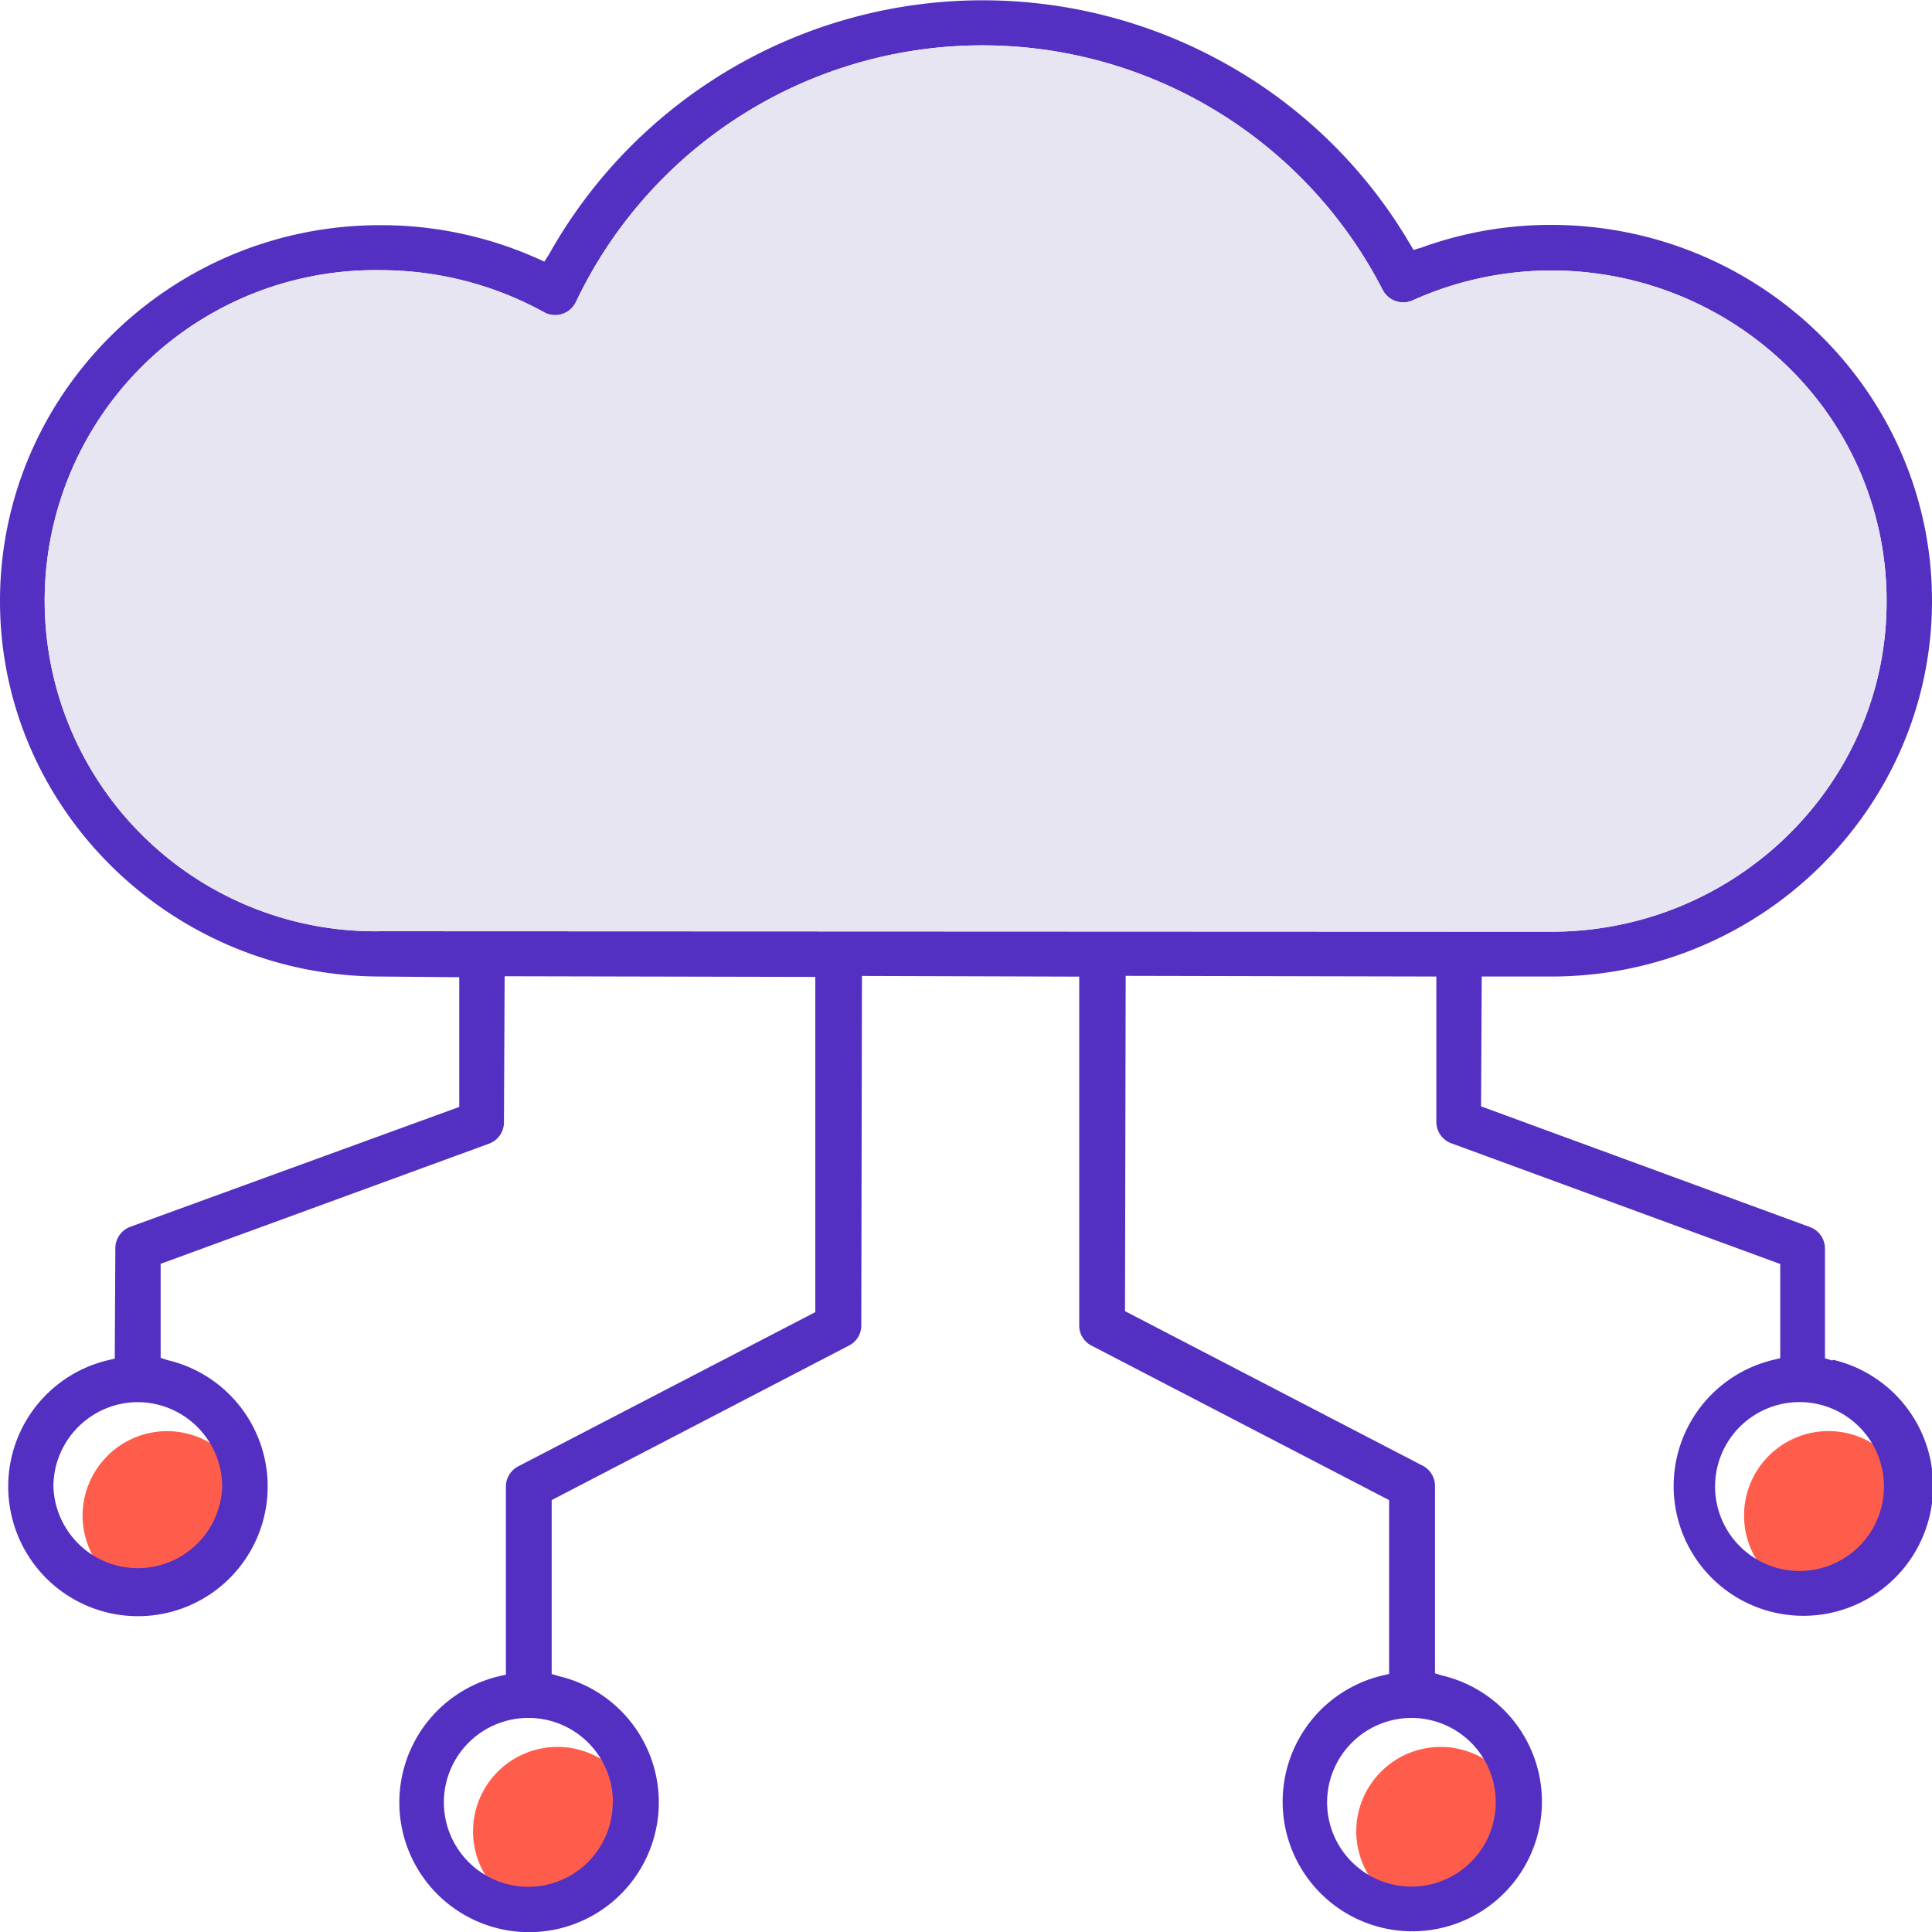
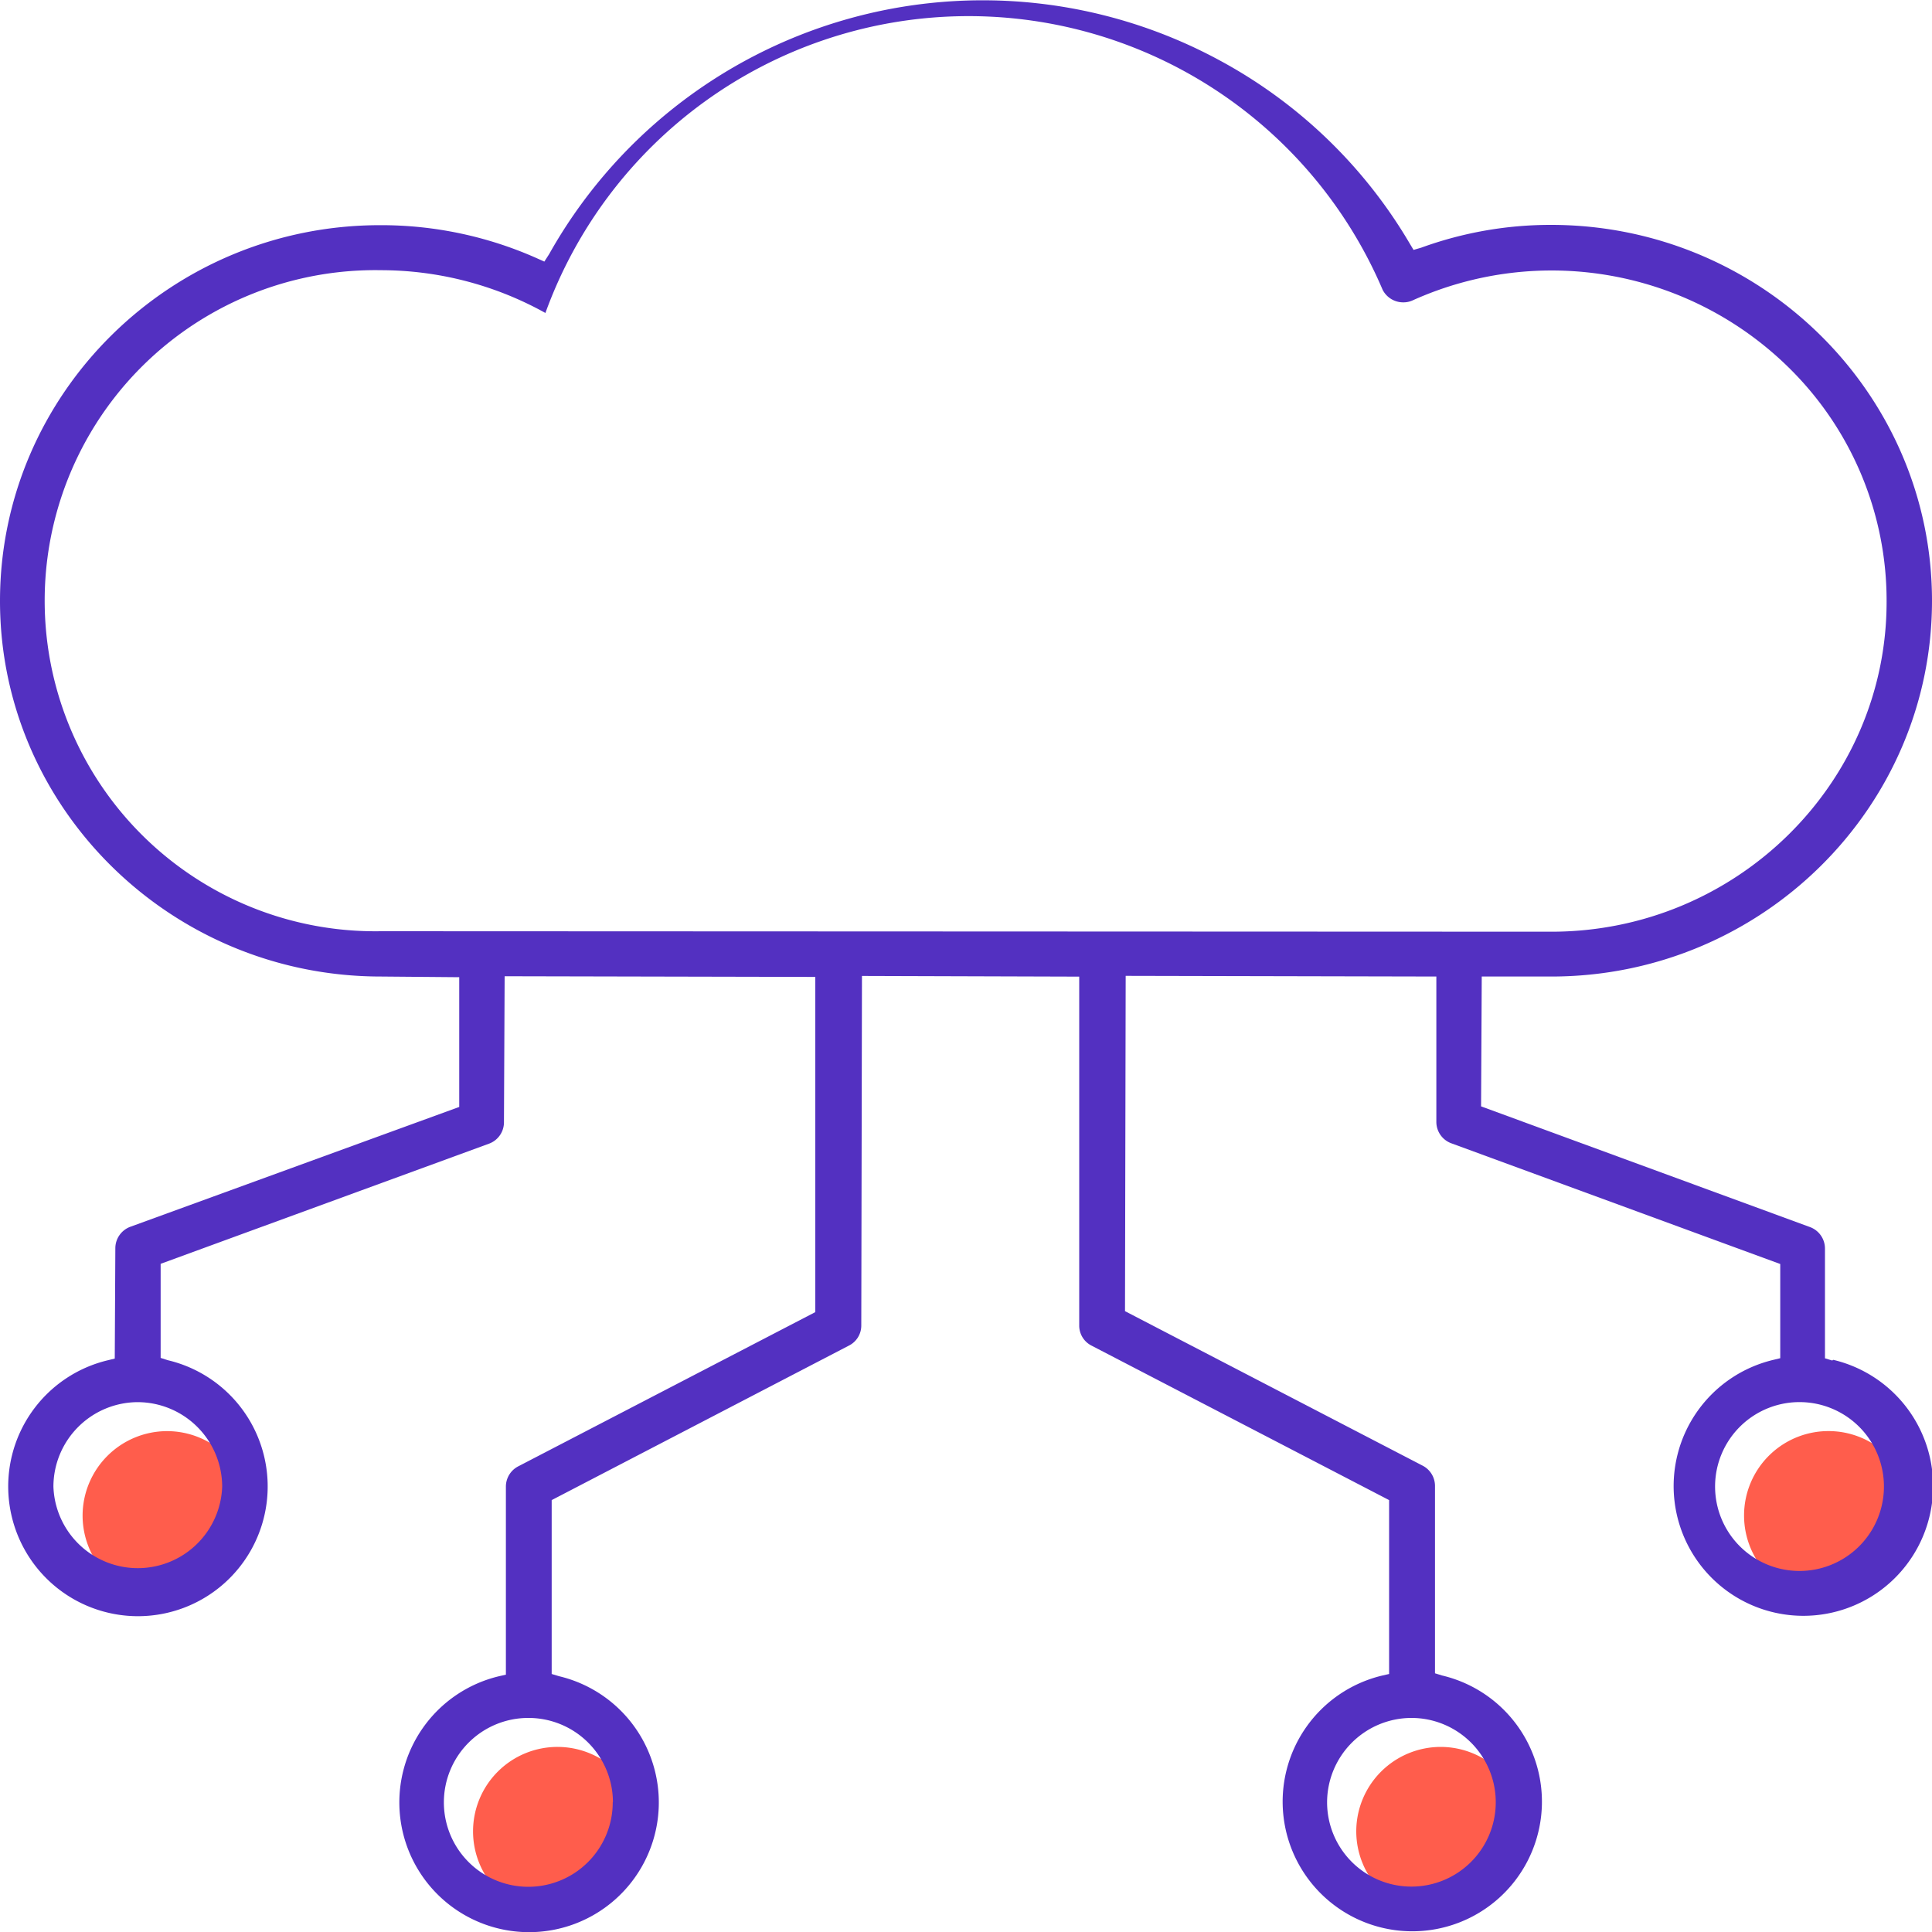
<svg xmlns="http://www.w3.org/2000/svg" viewBox="0 0 200 200">
  <path d="M17.29 148.15a8.74 8.74 0 1 1-8.74 8.74 8.76 8.76 0 0 1 8.73-8.74m49.17 41.42a8.74 8.74 0 1 1-8.73-8.73 8.74 8.74 0 0 1 8.73 8.73zm82.69-8.73a8.73 8.73 0 1 1-8.74 8.73 8.75 8.75 0 0 1 8.74-8.73zm40.44-15.22a8.74 8.74 0 1 1 0-17.47 8.74 8.74 0 0 1 0 17.47z" fill="#ff5d4c" />
-   <path d="M189.67 140.84l-.75-.23v-11.37a2.37 2.37 0 0 0-1.54-2.21l-34.06-12.5.07-13.44h7.2c21.73 0 39.41-17.45 39.41-38.9s-17.69-38.91-39.44-38.91a39.22 39.22 0 0 0-13.44 2.36l-.79.23-.39-.65a50.79 50.79 0 0 0-19.74-19 51.47 51.47 0 0 0-69.36 20.1l-.49.76-.76-.34a39.61 39.61 0 0 0-16.21-3.43C17.65 23.29 0 40.76 0 62.21s17.7 38.88 39.43 38.88l8.11.07v13.43L13.48 127a2.37 2.37 0 0 0-1.54 2.21l-.06 11.43-.7.17a13.43 13.43 0 1 0 6.2 0l-.75-.24v-9.74l34-12.44a2.36 2.36 0 0 0 1.54-2.2l.07-15.13 32.16.07v34.7L53.64 151.8a2.36 2.36 0 0 0-1.27 2.09v19.47l-.7.16a13.43 13.43 0 1 0 6.2 0l-.76-.23v-18l30.78-16a2.32 2.32 0 0 0 1.27-2.08l.07-36.18 22.49.07v36.11a2.32 2.32 0 0 0 1.26 2.08l30.82 16v18l-.7.16a13.42 13.42 0 1 0 6.2 0l-.75-.23v-19.4a2.36 2.36 0 0 0-1.27-2.09l-30.82-16 .07-34.71 32.16.07v15.06a2.36 2.36 0 0 0 1.54 2.2l34.06 12.5v9.75l-.7.17a13.43 13.43 0 1 0 6.19 0zM23 153.89a8.74 8.74 0 0 1-17.47 0 8.76 8.76 0 0 1 8.73-8.74 8.77 8.77 0 0 1 8.74 8.74zm40.43 32.68a8.74 8.74 0 1 1-8.73-8.73 8.74 8.74 0 0 1 8.75 8.73zm82.69-8.73a8.73 8.73 0 1 1-8.74 8.73 8.75 8.75 0 0 1 8.74-8.73zM39.43 96.4a34.22 34.22 0 1 1 0-68.43 35.07 35.07 0 0 1 16.87 4.34l.16.09a2.51 2.51 0 0 0 1 .22 2.39 2.39 0 0 0 2.16-1.36A46.59 46.59 0 0 1 143.13 30a2.39 2.39 0 0 0 2.14 1.3 2.3 2.3 0 0 0 1-.22 35 35 0 0 1 38.93 7 33.8 33.8 0 0 1 10.1 24.22c0 18.83-15.6 34.15-34.7 34.15zm147.15 66.22a8.74 8.74 0 1 1 0-17.47 8.74 8.74 0 0 1 0 17.47z" fill="#5330c1" />
-   <path d="M39.43 96.4a34.22 34.22 0 1 1 0-68.43 35.07 35.07 0 0 1 16.87 4.34l.16.09a2.51 2.51 0 0 0 1 .22 2.39 2.39 0 0 0 2.16-1.36A46.59 46.59 0 0 1 143.13 30a2.39 2.39 0 0 0 2.14 1.3 2.3 2.3 0 0 0 1-.22 35 35 0 0 1 38.93 7 33.8 33.8 0 0 1 10.1 24.22c0 18.83-15.6 34.15-34.7 34.15z" fill="#e7e5f1" />
+   <path d="M189.67 140.84l-.75-.23v-11.37a2.37 2.37 0 0 0-1.54-2.21l-34.06-12.5.07-13.44h7.2c21.73 0 39.41-17.45 39.41-38.9s-17.69-38.91-39.44-38.91a39.22 39.22 0 0 0-13.44 2.36l-.79.23-.39-.65a50.79 50.79 0 0 0-19.74-19 51.47 51.47 0 0 0-69.36 20.1l-.49.76-.76-.34a39.61 39.61 0 0 0-16.21-3.43C17.65 23.29 0 40.76 0 62.21s17.7 38.88 39.43 38.88l8.11.07v13.43L13.48 127a2.37 2.37 0 0 0-1.54 2.21l-.06 11.43-.7.17a13.43 13.43 0 1 0 6.2 0l-.75-.24v-9.74l34-12.44a2.36 2.36 0 0 0 1.54-2.2l.07-15.13 32.16.07v34.7L53.64 151.8a2.36 2.36 0 0 0-1.27 2.09v19.47l-.7.16a13.43 13.43 0 1 0 6.2 0l-.76-.23v-18l30.78-16a2.32 2.32 0 0 0 1.27-2.08l.07-36.18 22.49.07v36.11a2.32 2.32 0 0 0 1.26 2.08l30.82 16v18l-.7.16a13.42 13.42 0 1 0 6.2 0l-.75-.23v-19.4a2.36 2.36 0 0 0-1.27-2.09l-30.82-16 .07-34.71 32.16.07v15.06a2.36 2.36 0 0 0 1.54 2.2l34.06 12.5v9.75l-.7.17a13.43 13.43 0 1 0 6.19 0zM23 153.89a8.74 8.74 0 0 1-17.47 0 8.76 8.76 0 0 1 8.73-8.74 8.77 8.77 0 0 1 8.74 8.74zm40.43 32.68a8.74 8.74 0 1 1-8.73-8.73 8.74 8.74 0 0 1 8.75 8.73zm82.69-8.73a8.73 8.73 0 1 1-8.74 8.73 8.75 8.75 0 0 1 8.74-8.73zM39.43 96.4a34.22 34.22 0 1 1 0-68.43 35.07 35.07 0 0 1 16.87 4.34l.16.09A46.59 46.59 0 0 1 143.13 30a2.39 2.39 0 0 0 2.14 1.3 2.3 2.3 0 0 0 1-.22 35 35 0 0 1 38.93 7 33.8 33.8 0 0 1 10.1 24.22c0 18.83-15.6 34.15-34.7 34.15zm147.15 66.22a8.74 8.74 0 1 1 0-17.47 8.74 8.74 0 0 1 0 17.47z" fill="#5330c1" />
</svg>